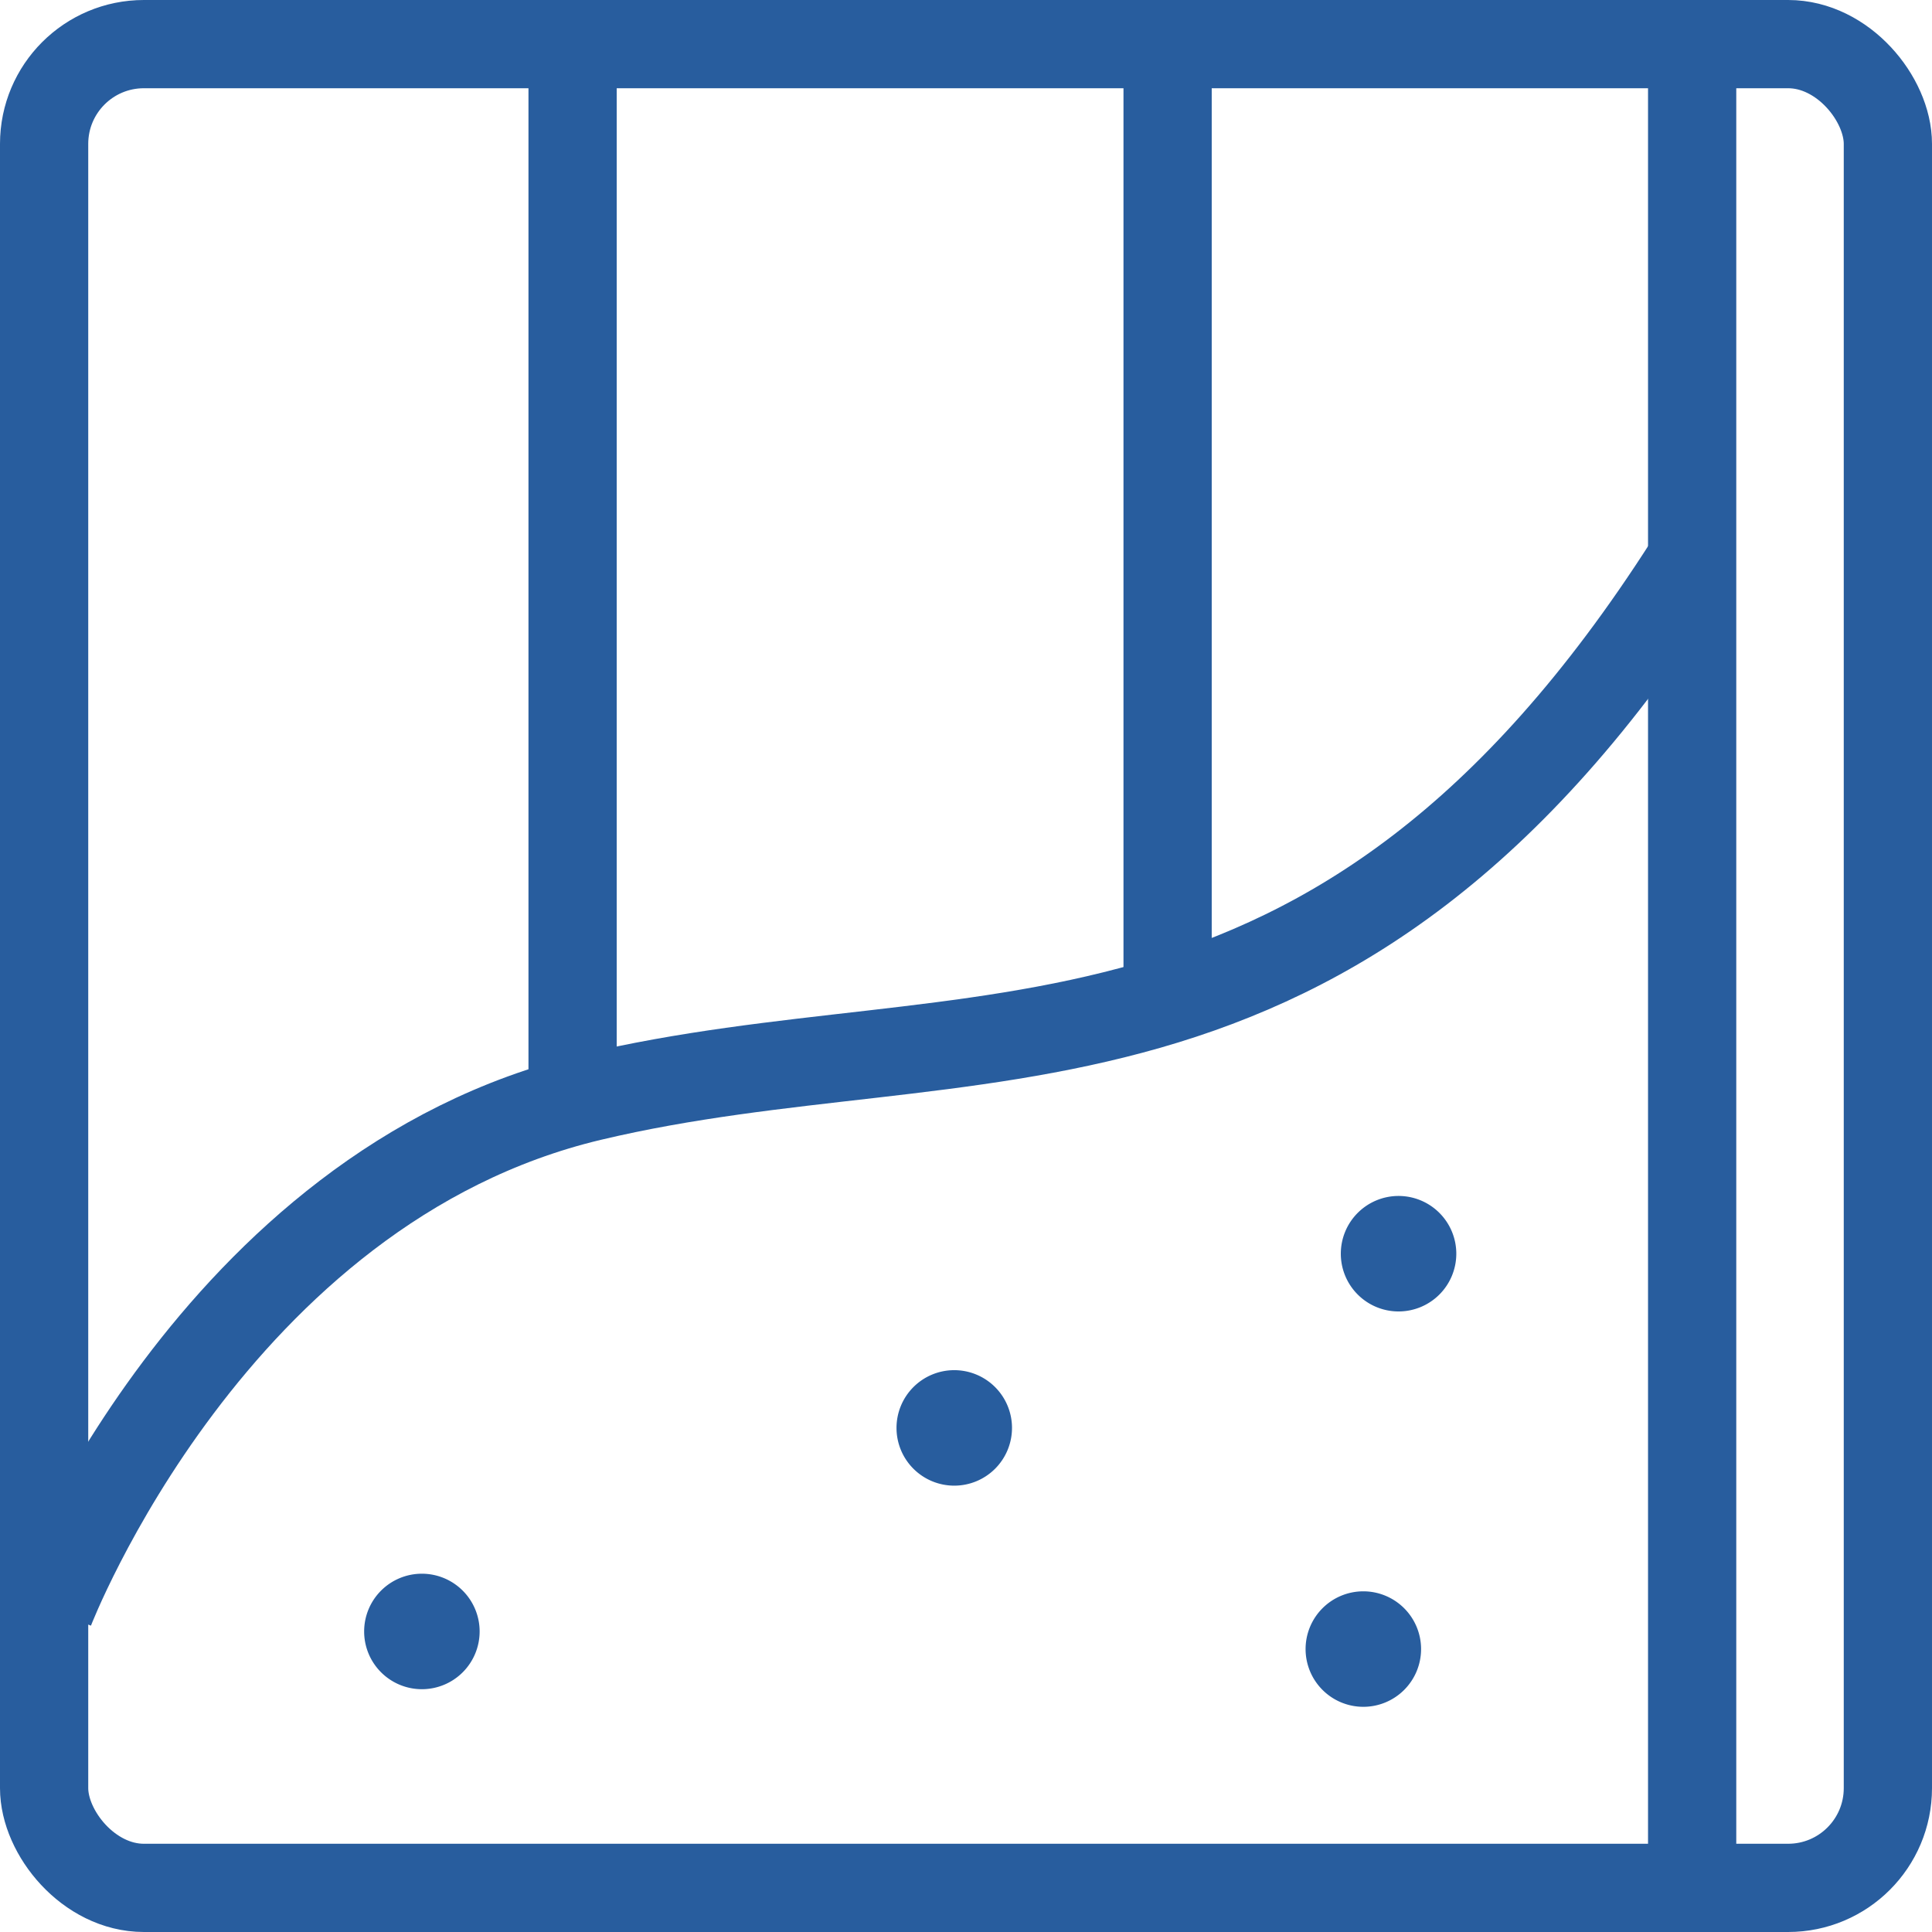
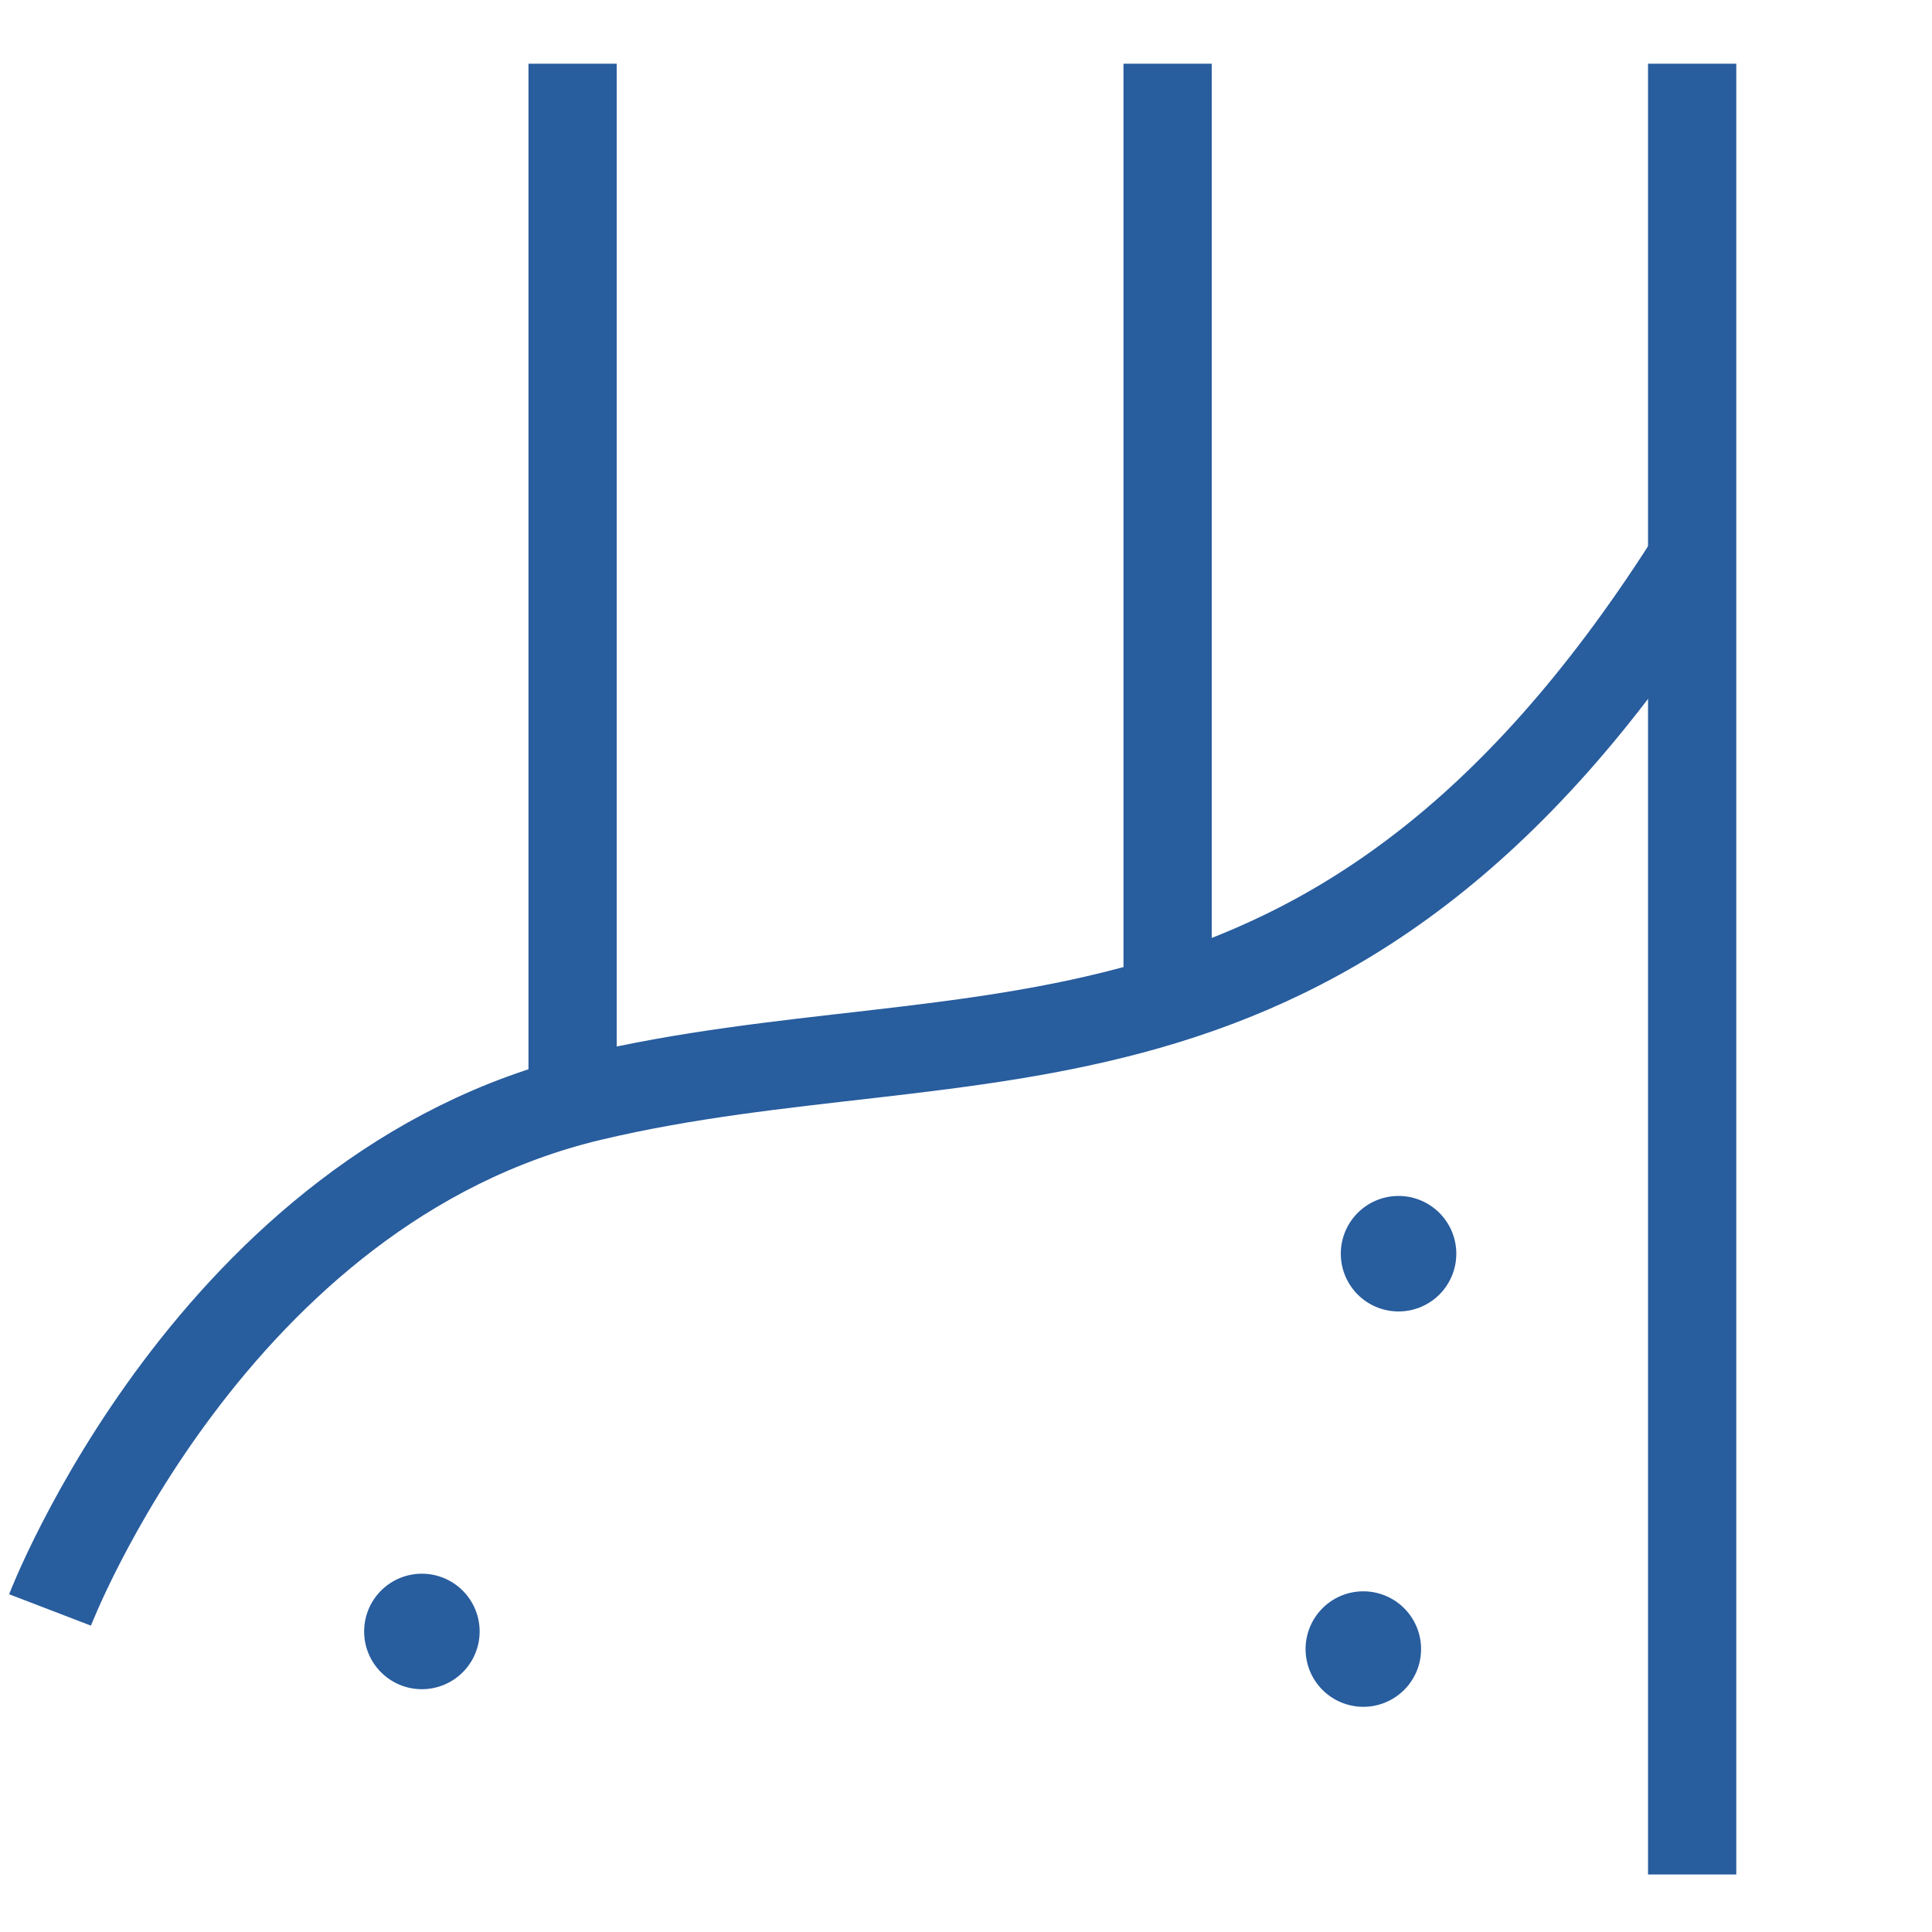
<svg xmlns="http://www.w3.org/2000/svg" width="109.475" height="109.475" viewBox="0 0 109.475 109.475">
  <defs>
    <clipPath id="a" transform="translate(0 0)">
      <rect width="109.475" height="109.475" style="fill:none" />
    </clipPath>
  </defs>
  <title>GESSO</title>
  <g style="clip-path:url(#a)">
-     <rect x="2.5" y="2.5" width="104.475" height="104.475" rx="5.652" style="fill:none;stroke:#285d9e;stroke-miterlimit:10;stroke-width:5px" />
    <line x1="32.445" y1="3.61" x2="32.445" y2="63.499" style="fill:none;stroke:#285d9e;stroke-miterlimit:10;stroke-width:5px" />
    <line x1="66.161" y1="3.61" x2="66.161" y2="55.492" style="fill:none;stroke:#285d9e;stroke-miterlimit:10;stroke-width:5px" />
    <line x1="95.884" y1="3.61" x2="95.884" y2="106.216" style="fill:none;stroke:#285d9e;stroke-miterlimit:10;stroke-width:5px" />
    <path d="M2.835,91.226s9.195-23.956,30.651-29.058,42.035,1.331,62.176-30.166" transform="translate(0 0)" style="fill:none;stroke:#285d9e;stroke-miterlimit:10;stroke-width:4.967px" />
    <path d="M26.678,92.446a2.772,2.772,0,1,1-2.773-2.773,2.773,2.773,0,0,1,2.773,2.773" transform="translate(0 0)" style="fill:#285d9e;stroke:#285d9e;stroke-miterlimit:10" />
-     <path d="M56.844,80.912a2.772,2.772,0,1,1-2.773-2.773,2.773,2.773,0,0,1,2.773,2.773" transform="translate(0 0)" style="fill:#285d9e;stroke:#285d9e;stroke-miterlimit:10" />
    <path d="M82.02,71.041a2.772,2.772,0,1,1-2.773-2.773,2.773,2.773,0,0,1,2.773,2.773" transform="translate(0 0)" style="fill:#285d9e;stroke:#285d9e;stroke-miterlimit:10" />
    <path d="M80.024,93.444a2.772,2.772,0,1,1-2.773-2.773,2.773,2.773,0,0,1,2.773,2.773" transform="translate(0 0)" style="fill:#285d9e;stroke:#285d9e;stroke-miterlimit:10" />
  </g>
</svg>